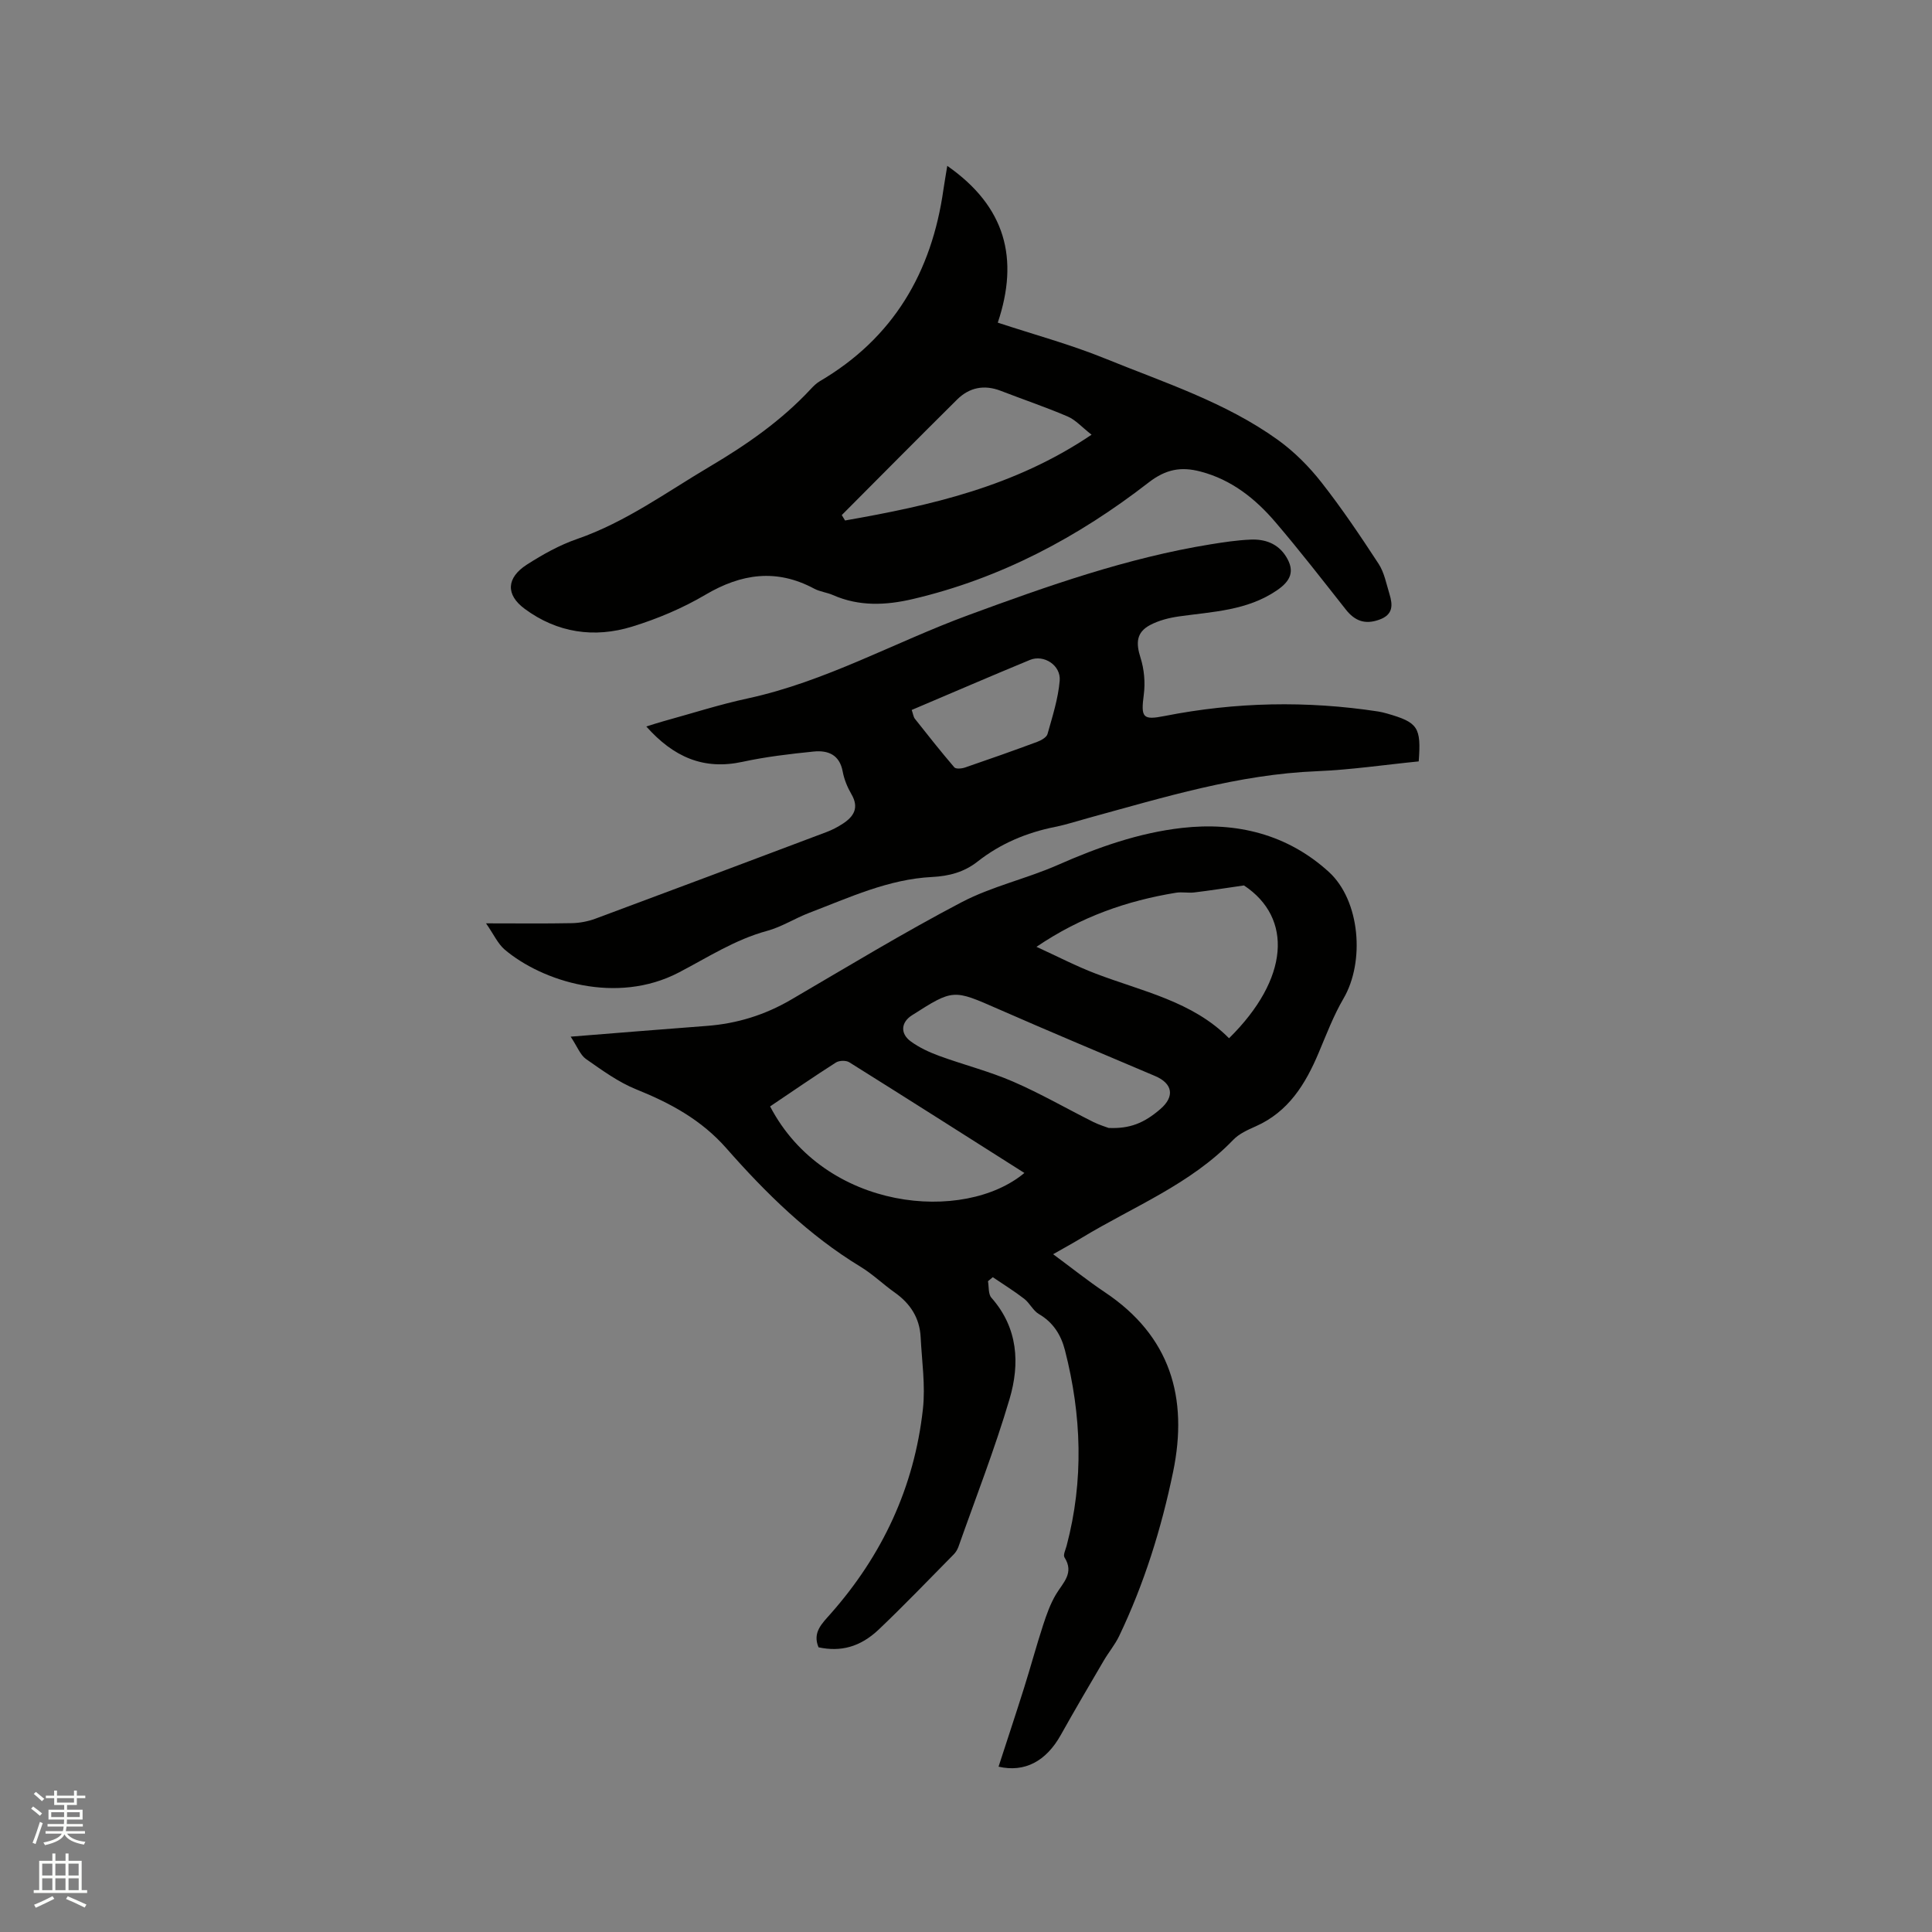
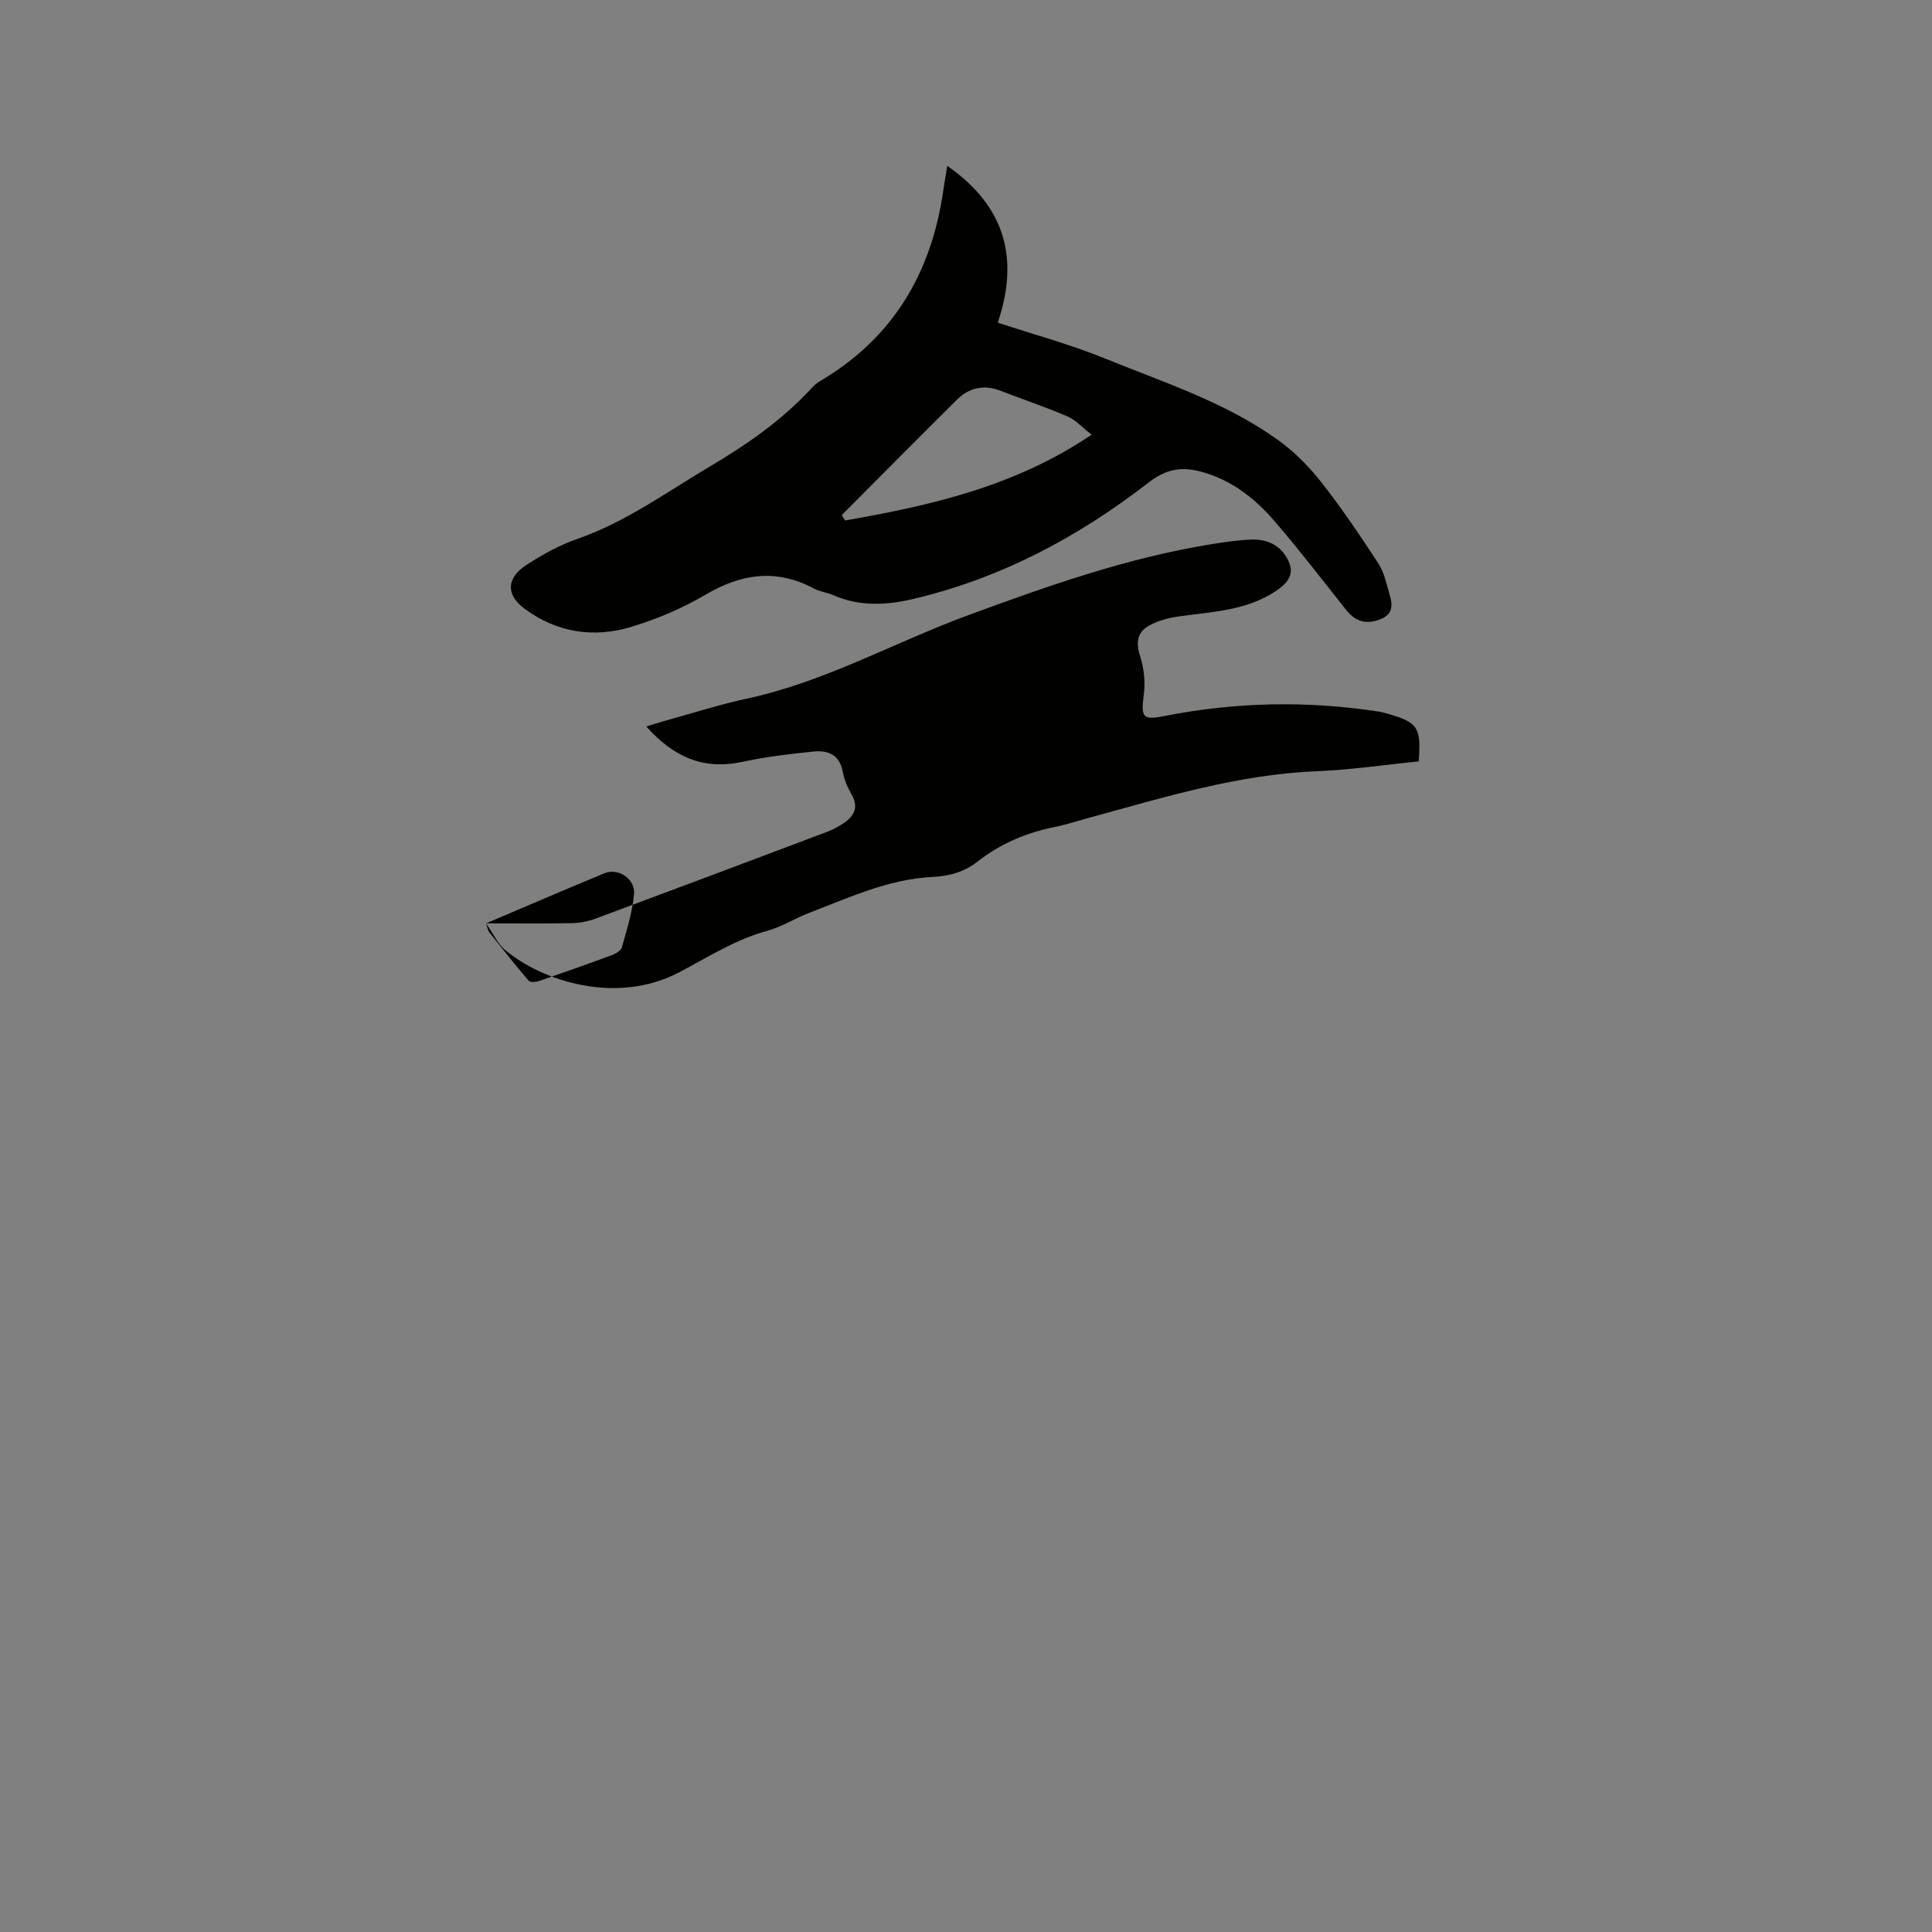
<svg xmlns="http://www.w3.org/2000/svg" enable-background="new 0 0 400 400" viewBox="0 0 400 400">
  <rect x="0" y="0" width="400" height="400" fill="#808080" stroke="none" />
-   <path d="m6.44 374.46.42-.45c.65.47 1.27.95 1.85 1.44l-.45.49c-.65-.56-1.25-1.06-1.82-1.48m.93 7.33-.63-.26c.55-1.36 1.05-2.8 1.52-4.33.19.1.38.19.59.27-.46 1.29-.95 2.73-1.48 4.32m-.38-10.38.44-.42c.43.34 1.01.82 1.74 1.44l-.49.49c-.53-.51-1.09-1.01-1.69-1.51m2.5.35h1.72v-1.04h.59v1.04h3.52v-1.04h.59v1.04h1.75v.53h-1.75v1.42h-2.03v.97h3.22v2.03h-3.24c0 .35-.01.66-.03.93h3.32v.53h-3.37c-.03.27-.08.58-.15.94h3.96v.53h-3.71c.67.92 1.93 1.48 3.79 1.68-.13.24-.23.44-.29.59-2.13-.38-3.48-1.08-4.04-2.12-.43.97-1.77 1.72-4.03 2.23-.09-.19-.2-.37-.33-.55 2.1-.42 3.37-1.03 3.81-1.83h-3.36v-.53h3.58c.08-.29.13-.61.16-.94h-3.33v-.53h3.39c.02-.27.04-.58.04-.93h-3.23v-2.03h3.25v-.97h-2.07v-1.42h-1.73zm1.12 3.44v1h2.65c.01-.3.02-.44.01-.4v-.25-.35zm1.19-2h3.52v-.91h-3.52zm4.71 2h-2.63v.59c0 .15-.01.28-.01.4h2.64z" fill="#fbfcfa" />
-   <path d="m13.56 383.74h.63v1.52h2.72v6.07h1.13v.6h-11.06v-.6h1.13v-6.07h2.73v-1.52h.63v1.52h2.1v-1.52zm-2.69 8.83.38.56c-1.24.63-2.53 1.25-3.85 1.85-.1-.21-.21-.42-.34-.63 1.36-.55 2.63-1.15 3.81-1.78m-2.13-4.27h2.1v-2.45h-2.1zm0 3.04h2.1v-2.46h-2.1zm2.72-3.04h2.1v-2.45h-2.1zm0 3.04h2.1v-2.46h-2.1zm6.07 3.6c-1.41-.71-2.7-1.3-3.86-1.78l.35-.56c1.45.62 2.75 1.19 3.88 1.72zm-1.25-9.09h-2.1v2.45h2.1zm-2.09 5.49h2.1v-2.46h-2.1z" fill="#fbfcfa" />
  <g fill="#010100">
-     <path d="m118.15 214.63c10.07-.8 19.14-1.55 28.21-2.23 6.23-.47 12-2.26 17.41-5.42 11.71-6.84 23.31-13.89 35.31-20.18 6.3-3.3 13.48-4.87 20.02-7.76 8.26-3.64 16.71-6.62 25.65-7.63 11.29-1.28 21.81 1.32 30.36 9.1 6.51 5.93 7.5 18.61 3.05 26.22-2.07 3.54-3.54 7.44-5.14 11.23-2.74 6.5-6.26 12.24-13.07 15.25-1.63.72-3.41 1.52-4.61 2.77-8.87 9.23-20.7 13.83-31.35 20.28-1.88 1.14-3.81 2.19-5.95 3.41 3.74 2.76 7.12 5.47 10.72 7.88 13.56 9.06 17.29 21.83 14.12 37.18-2.43 11.75-5.99 23.16-11.18 34.01-.86 1.79-2.18 3.36-3.19 5.09-2.99 5.1-5.99 10.2-8.88 15.37-3.04 5.44-7.46 7.82-12.89 6.57 1.76-5.43 3.56-10.84 5.27-16.27 1.37-4.34 2.55-8.74 3.96-13.06.71-2.18 1.5-4.41 2.67-6.36 1.44-2.41 3.82-4.39 1.75-7.64-.32-.5.23-1.6.44-2.4 3.58-13.53 3.11-27.03-.34-40.48-.8-3.14-2.42-5.77-5.4-7.5-1.21-.71-1.89-2.27-3.04-3.16-2.08-1.61-4.33-2.99-6.5-4.47-.33.28-.67.56-1 .83.21 1.15.04 2.65.7 3.41 5.54 6.26 5.93 13.65 3.77 20.97-3.05 10.34-6.99 20.41-10.58 30.59-.21.58-.56 1.17-.99 1.6-5.14 5.2-10.2 10.49-15.5 15.53-3.88 3.68-7.92 4.67-12.48 3.7-1.29-3.06.68-4.89 2.46-6.9 10.76-12.16 17.37-26.29 19.15-42.44.54-4.88-.22-9.91-.47-14.87-.2-3.96-2.12-6.95-5.34-9.23-2.42-1.71-4.58-3.82-7.1-5.35-10.74-6.52-19.58-15.21-27.78-24.53-5.16-5.87-11.56-9.34-18.64-12.19-3.73-1.5-7.11-3.98-10.45-6.31-1.17-.84-1.76-2.52-3.15-4.61zm96.44-18.6c4.42 2.02 8.25 4.02 12.27 5.55 9.63 3.68 20.01 5.71 27.6 13.38 12.49-12.31 13.24-24.92 3.09-31.64-3.96.57-7.11 1.07-10.29 1.45-1.25.15-2.55-.14-3.78.06-10.12 1.66-19.64 4.93-28.89 11.2zm-55.15 33.04c11.37 21.74 40.2 24.18 52.65 13.78-12.11-7.68-24.16-15.35-36.26-22.92-.67-.42-2.08-.38-2.76.05-4.55 2.9-8.99 5.97-13.63 9.09zm70.09 4.46c4.4.19 7.35-1.01 10.71-3.91 3.02-2.6 2.57-5.29-1.11-6.85-10.8-4.59-21.63-9.11-32.38-13.83-9.39-4.12-9.35-4.22-17.96 1.28-2.22 1.42-2.47 3.74-.24 5.38 1.76 1.29 3.83 2.25 5.9 3.01 5.06 1.85 10.34 3.18 15.28 5.32 5.69 2.46 11.09 5.59 16.64 8.37 1.28.63 2.68 1.04 3.16 1.23z" />
-     <path d="m100.63 191.17c6.58 0 12.16.07 17.74-.04 1.65-.03 3.37-.36 4.91-.93 15.97-5.93 31.92-11.93 47.86-17.94 1.18-.44 2.32-1.05 3.37-1.73 2.28-1.49 3.39-3.31 1.78-6.08-.84-1.44-1.52-3.09-1.82-4.72-.65-3.52-3.09-4.43-6.03-4.13-4.93.5-9.88 1.08-14.72 2.13-8.04 1.74-14.26-.97-19.91-7.32 1.43-.44 2.47-.79 3.53-1.08 5.82-1.6 11.58-3.46 17.47-4.73 16.09-3.48 30.4-11.62 45.67-17.24 16.41-6.04 32.86-11.86 50.2-14.67 2.72-.44 5.46-.85 8.2-.97 2.99-.14 5.68.79 7.38 3.5 1.87 2.99 1 5.03-1.87 6.99-6.18 4.23-13.3 4.42-20.29 5.41-2.05.29-4.19.83-6.01 1.8-2.81 1.5-2.94 3.69-1.96 6.75.76 2.39 1.01 5.15.68 7.64-.62 4.76-.24 5.33 4.31 4.43 14.69-2.9 29.44-3.19 44.24-.93.63.1 1.24.26 1.85.43 6.37 1.83 7.05 2.82 6.52 9.9-6.98.69-14.01 1.74-21.06 2.03-16.27.65-31.66 5.4-47.17 9.64-2.35.64-4.67 1.41-7.05 1.89-5.91 1.18-11.33 3.46-16.07 7.19-2.79 2.19-5.9 3-9.39 3.18-9.05.45-17.16 4.26-25.44 7.42-2.96 1.13-5.71 2.92-8.74 3.74-6.64 1.8-12.29 5.5-18.28 8.62-12.9 6.72-28.26 1.85-36.08-4.78-1.4-1.22-2.23-3.12-3.82-5.4zm88.13-44.18c.3.87.36 1.45.66 1.83 2.68 3.39 5.35 6.77 8.16 10.05.33.38 1.55.27 2.23.03 5-1.71 9.98-3.47 14.94-5.31.82-.31 1.94-.93 2.13-1.63 1.02-3.63 2.2-7.3 2.52-11.03.27-3.2-3.29-5.48-6.16-4.3-8.09 3.34-16.13 6.82-24.48 10.36z" />
+     <path d="m100.63 191.17c6.58 0 12.16.07 17.74-.04 1.65-.03 3.37-.36 4.91-.93 15.97-5.93 31.92-11.93 47.86-17.94 1.18-.44 2.32-1.05 3.37-1.73 2.28-1.49 3.39-3.31 1.78-6.08-.84-1.44-1.52-3.09-1.82-4.72-.65-3.52-3.09-4.43-6.03-4.13-4.93.5-9.88 1.08-14.72 2.13-8.04 1.74-14.26-.97-19.91-7.32 1.43-.44 2.47-.79 3.53-1.08 5.82-1.6 11.58-3.46 17.47-4.73 16.09-3.48 30.4-11.62 45.67-17.24 16.41-6.04 32.86-11.86 50.2-14.67 2.72-.44 5.46-.85 8.2-.97 2.99-.14 5.68.79 7.38 3.5 1.87 2.99 1 5.03-1.87 6.99-6.18 4.23-13.3 4.42-20.29 5.41-2.05.29-4.19.83-6.01 1.8-2.81 1.5-2.94 3.69-1.96 6.75.76 2.39 1.01 5.15.68 7.64-.62 4.76-.24 5.33 4.31 4.43 14.69-2.9 29.44-3.19 44.24-.93.63.1 1.24.26 1.85.43 6.37 1.83 7.05 2.82 6.52 9.9-6.98.69-14.01 1.74-21.06 2.03-16.27.65-31.66 5.4-47.17 9.64-2.35.64-4.67 1.41-7.05 1.89-5.91 1.18-11.33 3.46-16.07 7.19-2.79 2.19-5.9 3-9.39 3.18-9.05.45-17.16 4.26-25.44 7.42-2.96 1.13-5.71 2.92-8.74 3.74-6.64 1.8-12.29 5.5-18.28 8.62-12.9 6.72-28.26 1.85-36.08-4.78-1.4-1.22-2.23-3.12-3.82-5.4zc.3.87.36 1.45.66 1.83 2.68 3.39 5.35 6.77 8.16 10.05.33.38 1.55.27 2.23.03 5-1.71 9.98-3.47 14.94-5.31.82-.31 1.94-.93 2.13-1.63 1.02-3.63 2.2-7.3 2.52-11.03.27-3.2-3.29-5.48-6.16-4.3-8.09 3.34-16.13 6.82-24.48 10.36z" />
    <path d="m196.12 34.34c12.11 8.45 14.9 19.23 10.46 32.46 7.62 2.51 15.1 4.53 22.22 7.43 12.22 4.97 24.94 9.05 35.79 16.86 3.37 2.43 6.43 5.5 9 8.78 4.24 5.4 8.08 11.12 11.84 16.87 1.17 1.8 1.59 4.11 2.24 6.23.7 2.29.81 4.29-2.11 5.33-2.95 1.06-5.05.27-6.92-2.1-4.79-6.06-9.52-12.18-14.54-18.05-4.17-4.89-9.1-8.83-15.54-10.52-4.02-1.06-7.17-.5-10.74 2.26-14.6 11.33-30.7 19.89-48.85 24.14-5.54 1.3-11.1 1.56-16.52-.83-1.25-.55-2.7-.69-3.89-1.33-7.81-4.18-15.09-3.12-22.55 1.29-4.7 2.77-9.87 4.95-15.09 6.56-7.87 2.44-15.56 1.31-22.29-3.67-3.98-2.94-3.78-6.43.45-9.15 3.27-2.1 6.76-4.05 10.41-5.31 10.05-3.48 18.52-9.71 27.52-15.03 7.6-4.5 14.78-9.49 20.83-15.99.57-.62 1.2-1.24 1.92-1.66 15.2-8.93 23.15-22.52 25.57-39.69.2-1.36.44-2.71.79-4.88zm29.88 55.66c-2.02-1.57-3.31-3.07-4.95-3.77-4.55-1.95-9.25-3.53-13.87-5.32-3.42-1.32-6.49-.7-9.03 1.82-8 7.93-15.92 15.93-23.87 23.91.23.37.46.75.68 1.12 17.69-3.1 35.09-6.99 51.04-17.76z" />
  </g>
</svg>